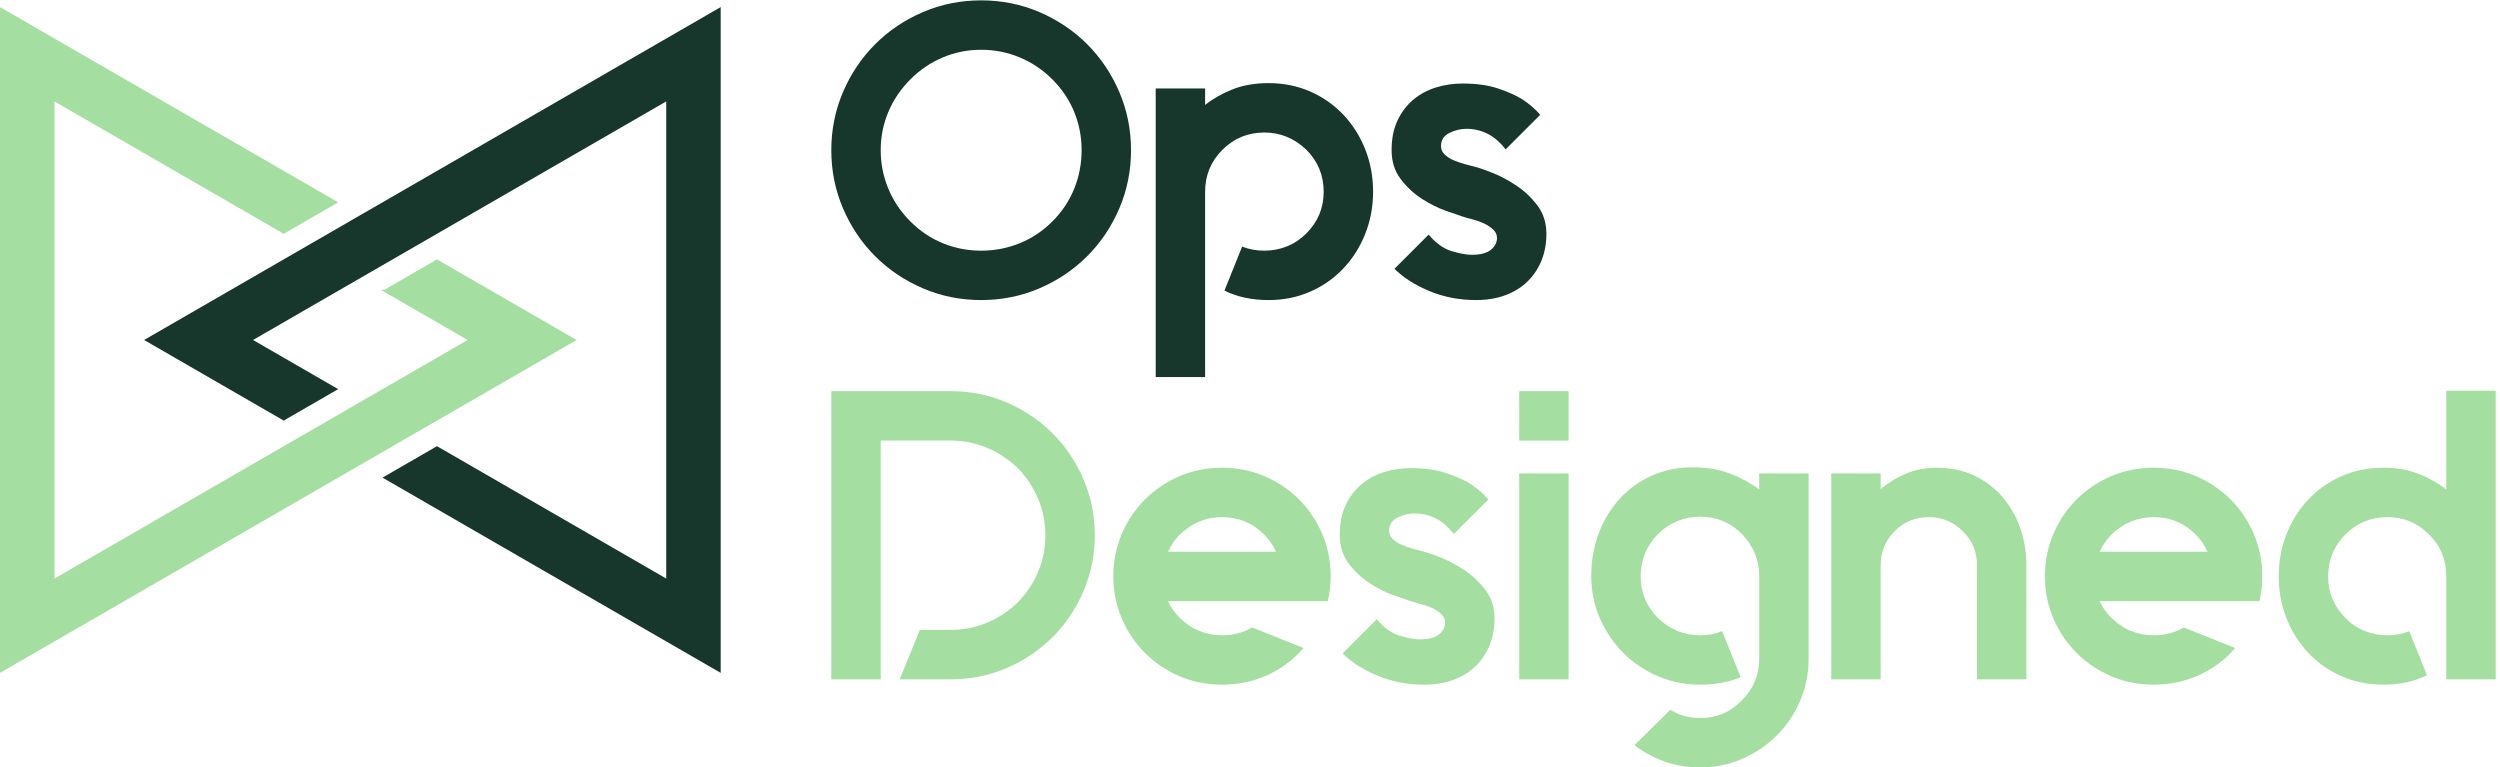
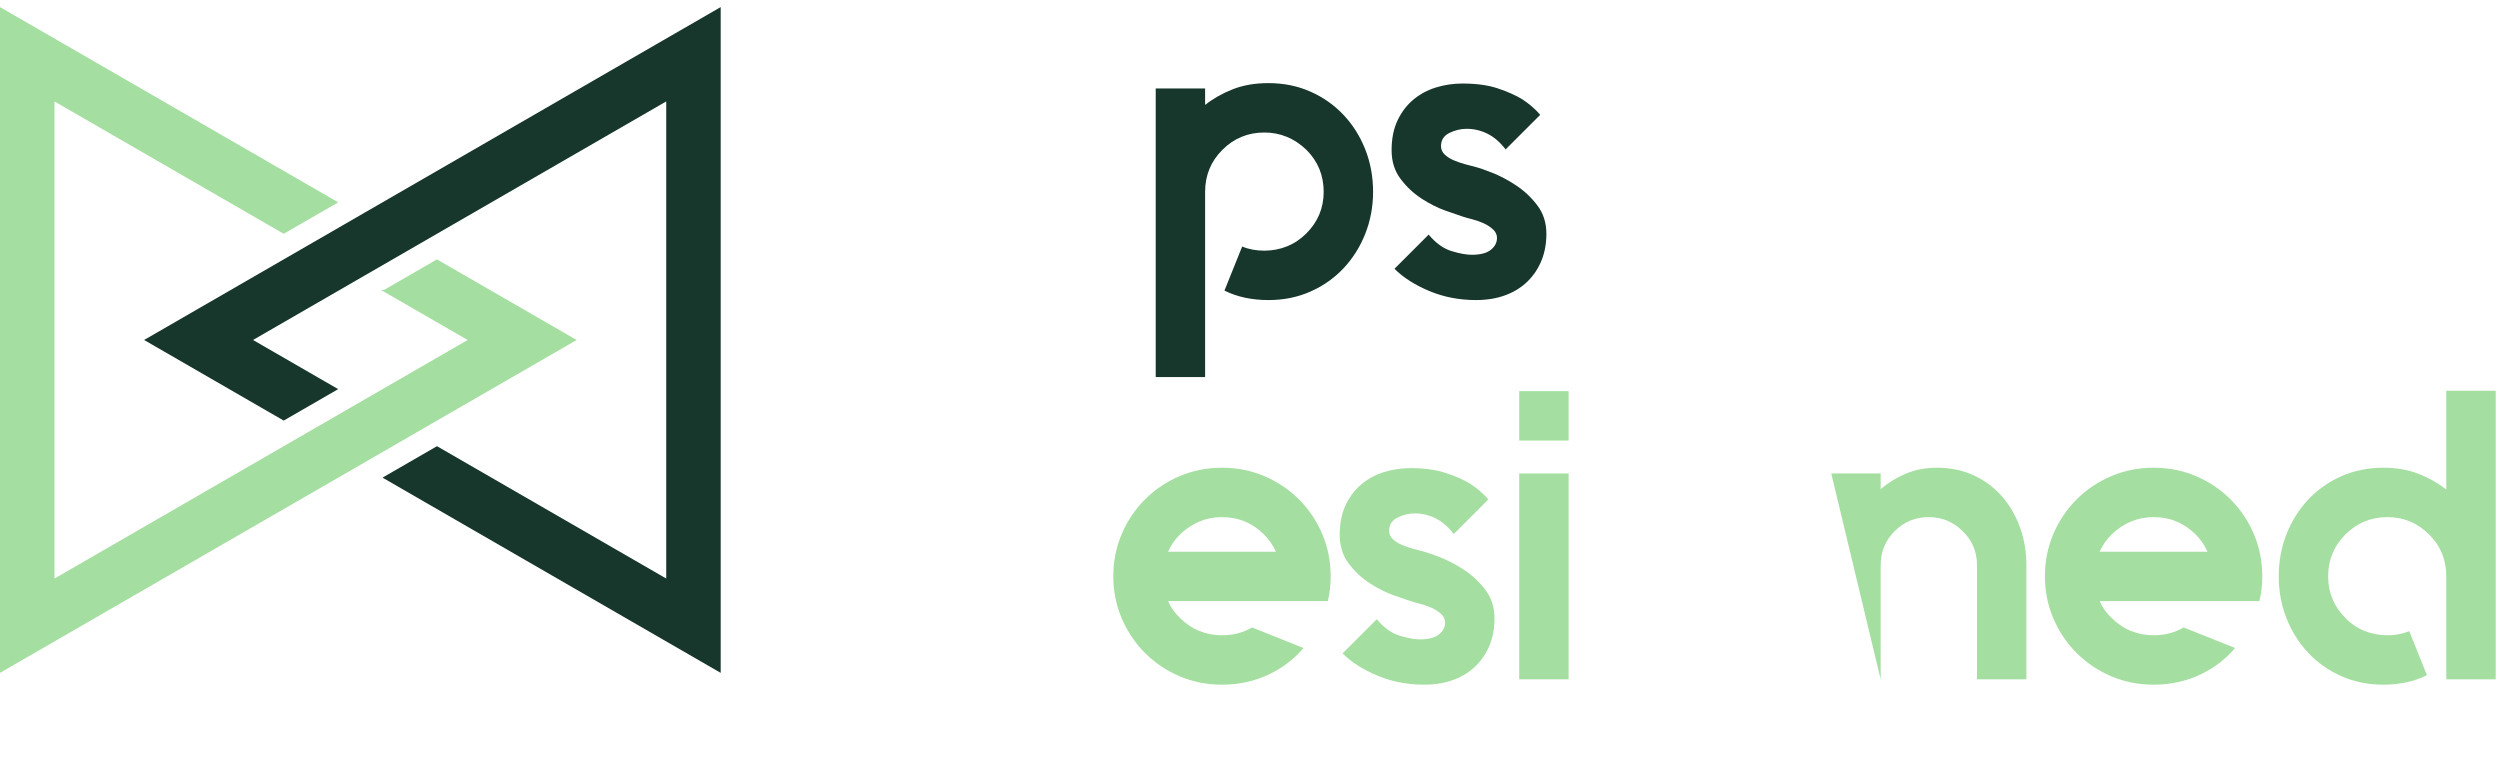
<svg xmlns="http://www.w3.org/2000/svg" width="100%" height="100%" viewBox="0 0 531 163" version="1.1" xml:space="preserve" style="fill-rule:evenodd;clip-rule:evenodd;stroke-linejoin:round;stroke-miterlimit:2;">
  <g>
-     <path d="M188.682,23.774C189.759,21.21 191.318,18.907 193.359,16.866C195.399,14.826 197.702,13.267 200.267,12.188C202.832,11.11 205.543,10.57 208.399,10.57C211.254,10.57 213.98,11.11 216.575,12.188C219.168,13.267 221.485,14.826 223.526,16.866C225.566,18.907 227.111,21.21 228.161,23.774C229.21,26.34 229.734,29.05 229.734,31.905C229.734,34.763 229.21,37.488 228.161,40.081C227.111,42.676 225.566,44.993 223.526,47.032C221.485,49.074 219.168,50.618 216.575,51.667C213.98,52.716 211.254,53.241 208.399,53.241C205.543,53.241 202.832,52.716 200.267,51.667C197.702,50.618 195.399,49.074 193.359,47.032C191.318,44.993 189.759,42.676 188.682,40.081C187.602,37.488 187.064,34.763 187.064,31.905C187.064,29.05 187.602,26.34 188.682,23.774ZM185.884,54.421C188.769,57.307 192.149,59.58 196.026,61.241C199.902,62.903 204.027,63.733 208.399,63.733C212.771,63.733 216.895,62.903 220.772,61.241C224.648,59.58 228.029,57.307 230.915,54.421C233.8,51.536 236.074,48.155 237.735,44.278C239.397,40.402 240.227,36.277 240.227,31.905C240.227,27.534 239.397,23.41 237.735,19.533C236.074,15.657 233.8,12.275 230.915,9.39C228.029,6.505 224.648,4.231 220.772,2.569C216.895,0.908 212.771,0.077 208.399,0.077C204.027,0.077 199.902,0.908 196.026,2.569C192.149,4.231 188.769,6.505 185.884,9.39C182.998,12.275 180.725,15.657 179.064,19.533C177.402,23.41 176.571,27.534 176.571,31.905C176.571,36.277 177.402,40.402 179.064,44.278C180.725,48.155 182.998,51.536 185.884,54.421Z" style="fill:rgb(23,54,44);fill-rule:nonzero;" />
    <path d="M255.966,80.085L255.966,40.737C255.966,37.239 257.19,34.266 259.639,31.818C262.087,29.37 265.06,28.145 268.558,28.145C271.938,28.145 274.911,29.37 277.477,31.818C279.925,34.266 281.149,37.239 281.149,40.737C281.149,44.177 279.925,47.12 277.477,49.568C276.253,50.792 274.882,51.711 273.367,52.323C271.85,52.934 270.248,53.241 268.558,53.241C266.809,53.241 265.235,52.95 263.836,52.366L260.075,61.722C262.756,63.062 265.876,63.733 269.432,63.733C272.637,63.733 275.596,63.136 278.307,61.941C281.018,60.747 283.363,59.099 285.346,57.001C287.327,54.902 288.872,52.454 289.98,49.656C291.087,46.858 291.642,43.885 291.642,40.737C291.642,37.532 291.087,34.529 289.98,31.731C288.872,28.932 287.327,26.484 285.346,24.386C283.363,22.288 281.018,20.641 278.307,19.445C275.596,18.251 272.637,17.653 269.432,17.653C266.575,17.653 264.04,18.091 261.825,18.965C259.609,19.839 257.656,20.947 255.966,22.288L255.966,18.79L245.474,18.79L245.474,80.085L255.966,80.085Z" style="fill:rgb(23,54,44);fill-rule:nonzero;" />
    <path d="M327.447,55.252C328.117,53.561 328.453,51.697 328.453,49.656C328.453,47.325 327.811,45.314 326.529,43.622C325.246,41.932 323.745,40.518 322.026,39.382C320.306,38.245 318.629,37.357 316.999,36.715C315.366,36.074 314.2,35.665 313.501,35.491C312.801,35.315 312.028,35.112 311.184,34.879C310.338,34.646 309.536,34.369 308.779,34.048C308.021,33.728 307.38,33.319 306.856,32.823C306.331,32.329 306.068,31.731 306.068,31.031C306.068,29.75 306.666,28.817 307.861,28.233C309.055,27.651 310.266,27.358 311.49,27.358C313.064,27.358 314.55,27.708 315.949,28.408C317.348,29.107 318.629,30.216 319.796,31.731L327.141,24.386C326.092,23.161 324.809,22.055 323.294,21.063C321.952,20.247 320.247,19.489 318.179,18.79C316.109,18.091 313.588,17.741 310.615,17.741C308.691,17.741 306.825,18.017 305.019,18.571C303.211,19.126 301.609,19.985 300.21,21.15C298.811,22.317 297.688,23.788 296.843,25.566C295.998,27.345 295.576,29.458 295.576,31.905C295.576,34.297 296.216,36.337 297.5,38.026C298.781,39.718 300.282,41.117 302.003,42.223C303.721,43.331 305.413,44.177 307.074,44.759C308.735,45.343 309.916,45.751 310.615,45.983C311.14,46.158 311.809,46.348 312.627,46.552C313.442,46.757 314.244,47.032 315.031,47.382C315.818,47.732 316.503,48.17 317.086,48.694C317.668,49.219 317.96,49.831 317.96,50.53C317.96,51.522 317.523,52.366 316.648,53.065C315.774,53.765 314.433,54.115 312.627,54.115C311.46,54.115 310.017,53.852 308.298,53.329C306.578,52.804 304.961,51.638 303.445,49.831L296.188,57.089C298.053,58.954 300.516,60.528 303.576,61.809C306.637,63.092 309.944,63.733 313.501,63.733C315.832,63.733 317.93,63.384 319.796,62.684C321.661,61.985 323.235,60.994 324.518,59.712C325.799,58.43 326.776,56.943 327.447,55.252Z" style="fill:rgb(23,54,44);fill-rule:nonzero;" />
-     <path d="M223.57,92.044C220.8,89.276 217.55,87.089 213.82,85.485C210.089,83.883 206.126,83.081 201.929,83.081L176.571,83.081L176.571,144.288L187.064,144.288L187.064,93.574L201.929,93.574C204.609,93.574 207.175,94.085 209.624,95.104C212.072,96.124 214.258,97.567 216.181,99.432C218.046,101.356 219.489,103.541 220.509,105.99C221.529,108.438 222.04,111.004 222.04,113.684C222.04,116.424 221.529,119.004 220.509,121.422C219.489,123.842 218.046,126.014 216.181,127.937C214.258,129.803 212.072,131.245 209.624,132.265C207.175,133.285 204.609,133.795 201.929,133.795L195.371,133.795L191.086,144.288L201.929,144.288C206.126,144.288 210.089,143.488 213.82,141.883C217.55,140.281 220.8,138.095 223.57,135.326C226.338,132.557 228.524,129.307 230.128,125.577C231.731,121.846 232.532,117.881 232.532,113.684C232.532,109.487 231.731,105.524 230.128,101.792C228.524,98.063 226.338,94.813 223.57,92.044Z" style="fill:rgb(164,222,160);fill-rule:nonzero;" />
    <path d="M248.096,117.182C248.678,115.842 249.524,114.618 250.632,113.51C253.197,111.061 256.169,109.837 259.551,109.837C263.048,109.837 266.022,111.061 268.47,113.51C269.577,114.618 270.422,115.842 271.005,117.182L248.096,117.182ZM275.902,106.077C273.804,103.979 271.355,102.332 268.557,101.137C265.759,99.943 262.756,99.345 259.551,99.345C256.344,99.345 253.343,99.943 250.544,101.137C247.747,102.332 245.298,103.979 243.2,106.077C241.101,108.175 239.454,110.623 238.259,113.422C237.064,116.22 236.467,119.223 236.467,122.428C236.467,125.577 237.064,128.549 238.259,131.347C239.454,134.145 241.101,136.593 243.2,138.692C245.298,140.79 247.747,142.438 250.544,143.633C253.343,144.827 256.344,145.425 259.551,145.425C263.048,145.425 266.284,144.739 269.257,143.369C272.23,142 274.765,140.091 276.864,137.643L265.934,133.271C264.068,134.378 261.94,134.932 259.551,134.932C257.859,134.932 256.256,134.626 254.742,134.014C253.225,133.402 251.857,132.484 250.632,131.26C249.524,130.21 248.678,129.016 248.096,127.674L282.023,127.674C282.43,126.043 282.635,124.294 282.635,122.428C282.635,119.223 282.037,116.22 280.842,113.422C279.647,110.623 278.001,108.175 275.902,106.077Z" style="fill:rgb(164,222,160);fill-rule:nonzero;" />
    <path d="M311.009,121.073C309.289,119.936 307.612,119.048 305.981,118.407C304.349,117.765 303.183,117.357 302.483,117.182C301.784,117.007 301.011,116.803 300.167,116.57C299.321,116.337 298.519,116.061 297.762,115.739C297.003,115.419 296.363,115.011 295.838,114.515C295.314,114.02 295.051,113.422 295.051,112.722C295.051,111.442 295.648,110.508 296.844,109.924C298.038,109.342 299.248,109.05 300.472,109.05C302.046,109.05 303.533,109.4 304.932,110.1C306.331,110.799 307.612,111.907 308.779,113.422L316.124,106.077C315.075,104.853 313.792,103.746 312.277,102.754C310.935,101.938 309.23,101.18 307.162,100.481C305.092,99.782 302.571,99.432 299.598,99.432C297.674,99.432 295.808,99.71 294.002,100.262C292.194,100.817 290.592,101.676 289.193,102.842C287.794,104.008 286.67,105.48 285.826,107.257C284.981,109.036 284.559,111.149 284.559,113.597C284.559,115.988 285.199,118.028 286.482,119.717C287.764,121.409 289.265,122.808 290.985,123.914C292.704,125.023 294.396,125.869 296.057,126.451C297.718,127.034 298.898,127.442 299.598,127.674C300.123,127.849 300.792,128.039 301.609,128.243C302.425,128.448 303.227,128.724 304.014,129.074C304.801,129.424 305.485,129.861 306.068,130.385C306.65,130.91 306.943,131.522 306.943,132.222C306.943,133.213 306.506,134.058 305.631,134.757C304.757,135.456 303.416,135.806 301.609,135.806C300.442,135.806 299,135.544 297.281,135.02C295.561,134.494 293.943,133.329 292.428,131.522L285.17,138.78C287.036,140.646 289.499,142.219 292.559,143.501C295.62,144.783 298.927,145.425 302.483,145.425C304.815,145.425 306.913,145.075 308.779,144.375C310.644,143.676 312.218,142.686 313.501,141.403C314.782,140.121 315.759,138.635 316.43,136.944C317.1,135.253 317.436,133.388 317.436,131.347C317.436,129.016 316.794,127.005 315.512,125.314C314.229,123.623 312.728,122.209 311.009,121.073Z" style="fill:rgb(164,222,160);fill-rule:nonzero;" />
    <rect x="322.682" y="100.569" width="10.492" height="43.719" style="fill:rgb(164,222,160);fill-rule:nonzero;" />
    <rect x="322.682" y="83.081" width="10.492" height="10.493" style="fill:rgb(164,222,160);fill-rule:nonzero;" />
-     <path d="M373.658,103.979C371.909,102.638 369.868,101.516 367.537,100.612C365.205,99.71 362.523,99.257 359.492,99.257C356.345,99.257 353.444,99.855 350.793,101.049C348.139,102.244 345.866,103.891 343.972,105.99C342.077,108.088 340.606,110.536 339.556,113.334C338.507,116.132 337.982,119.135 337.982,122.34C337.982,125.547 338.594,128.549 339.818,131.347C341.043,134.145 342.704,136.593 344.803,138.692C346.901,140.79 349.35,142.438 352.148,143.633C354.945,144.827 357.919,145.425 361.066,145.425L361.241,145.425C364.272,145.425 367.1,144.901 369.723,143.851L365.788,134.058C364.389,134.641 362.815,134.932 361.066,134.932C357.685,134.932 354.712,133.707 352.148,131.26C349.699,128.811 348.475,125.838 348.475,122.34C348.475,118.961 349.699,115.988 352.148,113.422C354.712,110.973 357.685,109.749 361.066,109.749C364.564,109.749 367.537,110.973 369.985,113.422C372.434,115.988 373.658,118.961 373.658,122.34L373.658,139.916C373.658,143.356 372.434,146.299 369.985,148.747C367.594,151.253 364.621,152.507 361.066,152.507C358.734,152.507 356.636,151.924 354.771,150.758L347.164,158.278C349.145,159.793 351.302,160.959 353.634,161.776C355.965,162.592 358.443,163 361.066,163C364.272,163 367.274,162.388 370.073,161.164C372.871,159.94 375.319,158.278 377.418,156.18C379.516,154.081 381.163,151.633 382.358,148.834C383.552,146.037 384.15,143.064 384.15,139.916L384.15,100.569L373.658,100.569L373.658,103.979Z" style="fill:rgb(164,222,160);fill-rule:nonzero;" />
-     <path d="M425.203,105.421C423.542,103.528 421.544,102.041 419.213,100.961C416.881,99.884 414.287,99.345 411.431,99.345C408.983,99.345 406.767,99.768 404.786,100.612C402.803,101.458 401.026,102.551 399.452,103.891L399.452,100.569L388.96,100.569L388.96,144.288L399.452,144.288L399.452,120.068C399.452,117.212 400.443,114.792 402.425,112.81C404.406,110.828 406.826,109.837 409.683,109.837C412.481,109.837 414.87,110.828 416.853,112.81C418.892,114.733 419.913,117.153 419.913,120.068L419.913,144.288L430.406,144.288L430.406,120.068C430.406,117.212 429.954,114.53 429.05,112.023C428.146,109.517 426.864,107.317 425.203,105.421Z" style="fill:rgb(164,222,160);fill-rule:nonzero;" />
+     <path d="M425.203,105.421C423.542,103.528 421.544,102.041 419.213,100.961C416.881,99.884 414.287,99.345 411.431,99.345C408.983,99.345 406.767,99.768 404.786,100.612C402.803,101.458 401.026,102.551 399.452,103.891L399.452,100.569L388.96,100.569L399.452,144.288L399.452,120.068C399.452,117.212 400.443,114.792 402.425,112.81C404.406,110.828 406.826,109.837 409.683,109.837C412.481,109.837 414.87,110.828 416.853,112.81C418.892,114.733 419.913,117.153 419.913,120.068L419.913,144.288L430.406,144.288L430.406,120.068C430.406,117.212 429.954,114.53 429.05,112.023C428.146,109.517 426.864,107.317 425.203,105.421Z" style="fill:rgb(164,222,160);fill-rule:nonzero;" />
    <path d="M445.969,117.182C446.551,115.842 447.397,114.618 448.505,113.51C451.069,111.061 454.043,109.837 457.424,109.837C460.921,109.837 463.894,111.061 466.342,113.51C467.449,114.618 468.295,115.842 468.878,117.182L445.969,117.182ZM473.775,106.077C471.676,103.979 469.228,102.332 466.43,101.137C463.632,99.943 460.629,99.345 457.424,99.345C454.217,99.345 451.215,99.943 448.418,101.137C445.62,102.332 443.171,103.979 441.073,106.077C438.974,108.175 437.326,110.623 436.132,113.422C434.937,116.22 434.34,119.223 434.34,122.428C434.34,125.577 434.937,128.549 436.132,131.347C437.326,134.145 438.974,136.593 441.073,138.692C443.171,140.79 445.62,142.438 448.418,143.633C451.215,144.827 454.217,145.425 457.424,145.425C460.921,145.425 464.157,144.739 467.129,143.369C470.103,142 472.638,140.091 474.737,137.643L463.807,133.271C461.94,134.378 459.814,134.932 457.424,134.932C455.732,134.932 454.13,134.626 452.615,134.014C451.098,133.402 449.729,132.484 448.505,131.26C447.397,130.21 446.551,129.016 445.969,127.674L479.896,127.674C480.303,126.043 480.508,124.294 480.508,122.428C480.508,119.223 479.909,116.22 478.715,113.422C477.52,110.623 475.874,108.175 473.775,106.077Z" style="fill:rgb(164,222,160);fill-rule:nonzero;" />
    <path d="M519.591,82.993L519.591,103.979C517.901,102.638 515.948,101.53 513.734,100.656C511.518,99.782 509.012,99.345 506.214,99.345C503.008,99.345 500.05,99.943 497.339,101.137C494.628,102.332 492.281,103.979 490.3,106.077C488.318,108.175 486.773,110.623 485.666,113.422C484.558,116.22 484.004,119.223 484.004,122.428C484.004,125.577 484.558,128.549 485.666,131.347C486.773,134.145 488.318,136.593 490.3,138.692C492.281,140.79 494.628,142.438 497.339,143.633C500.05,144.827 503.008,145.425 506.214,145.425C509.712,145.425 512.801,144.754 515.482,143.413L511.723,134.058C510.324,134.641 508.779,134.932 507.088,134.932C505.397,134.932 503.78,134.626 502.236,134.014C500.69,133.402 499.335,132.484 498.17,131.26C495.722,128.811 494.497,125.869 494.497,122.428C494.497,118.93 495.722,115.957 498.17,113.51C500.618,111.061 503.591,109.837 507.088,109.837C510.527,109.837 513.472,111.061 515.919,113.51C518.367,115.901 519.591,118.873 519.591,122.428L519.591,144.288L530.086,144.288L530.086,82.993L519.591,82.993Z" style="fill:rgb(164,222,160);fill-rule:nonzero;" />
    <path d="M30.607,72.212L60.259,89.332L71.827,82.653L53.742,72.212L141.507,21.541L141.507,122.881L92.813,94.769L81.245,101.448L153.074,142.918L153.074,1.505L30.607,72.212Z" style="fill:rgb(23,54,44);fill-rule:nonzero;" />
    <path d="M122.47,72.215L0,142.914L0,1.505L71.83,42.974L60.259,49.655L11.569,21.545L11.569,122.884L99.33,72.215L80.879,61.565L81.609,61.565L92.81,55.095L122.47,72.215Z" style="fill:rgb(164,222,160);fill-rule:nonzero;" />
  </g>
</svg>